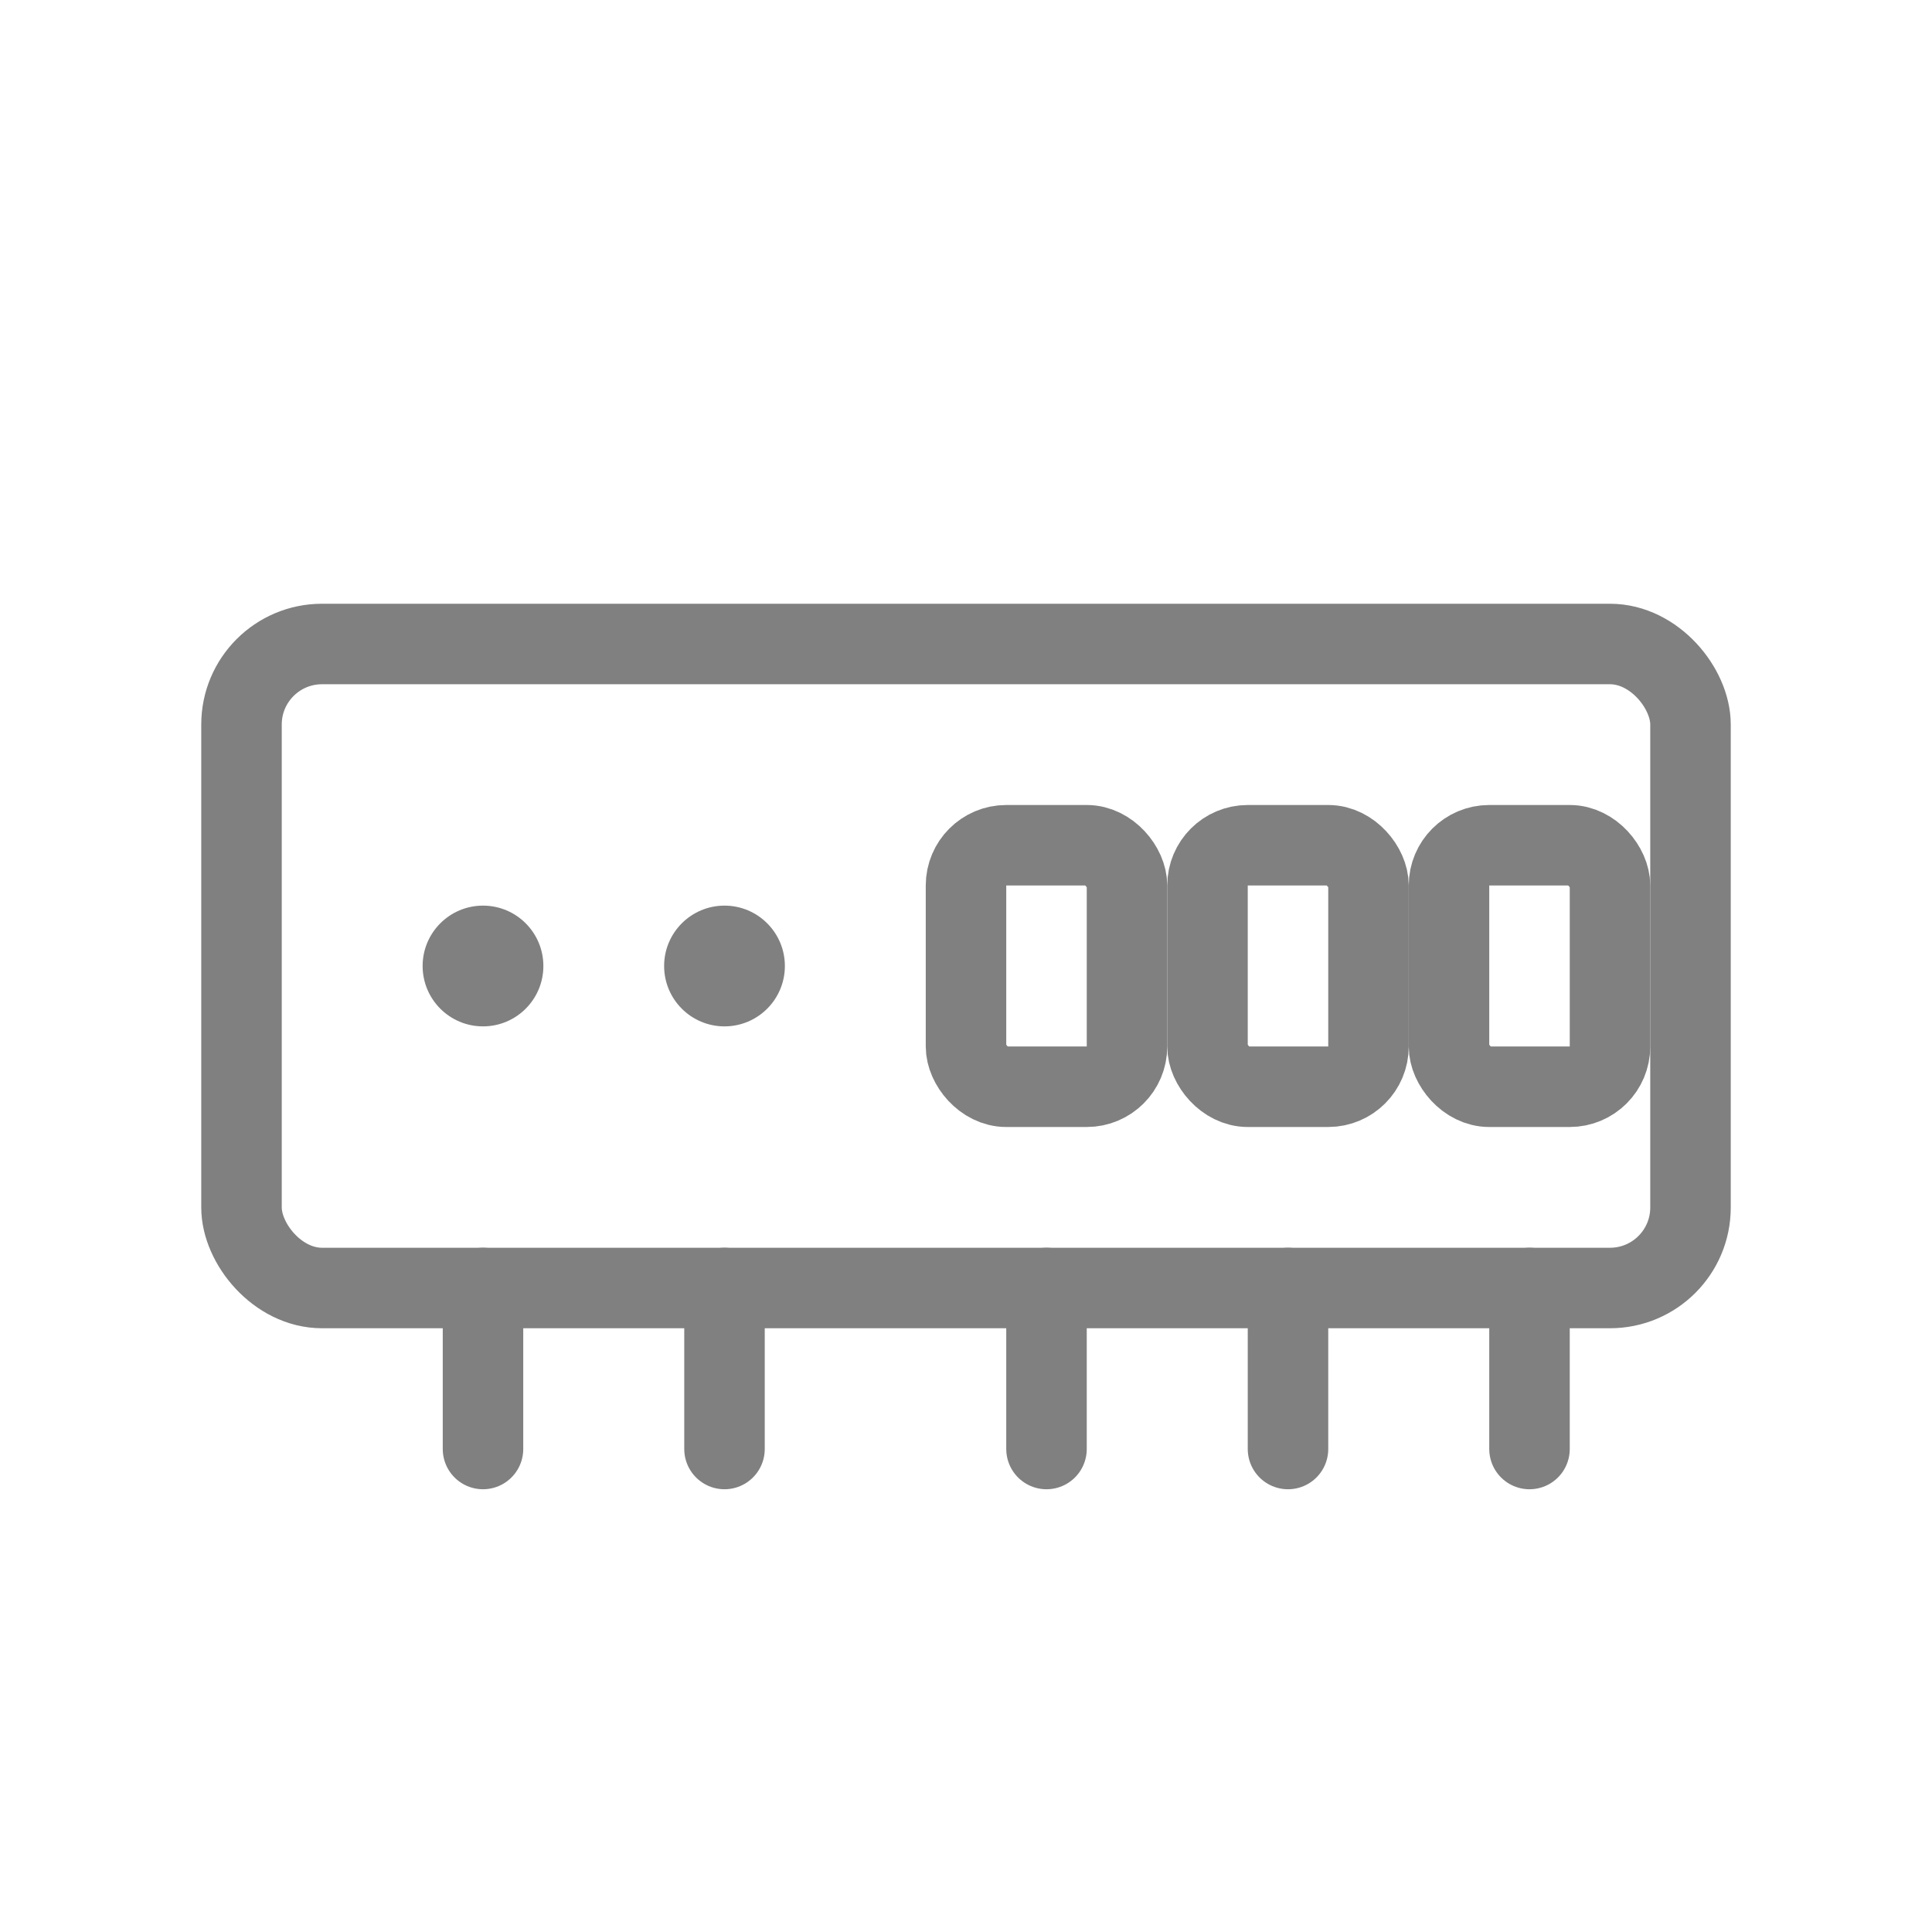
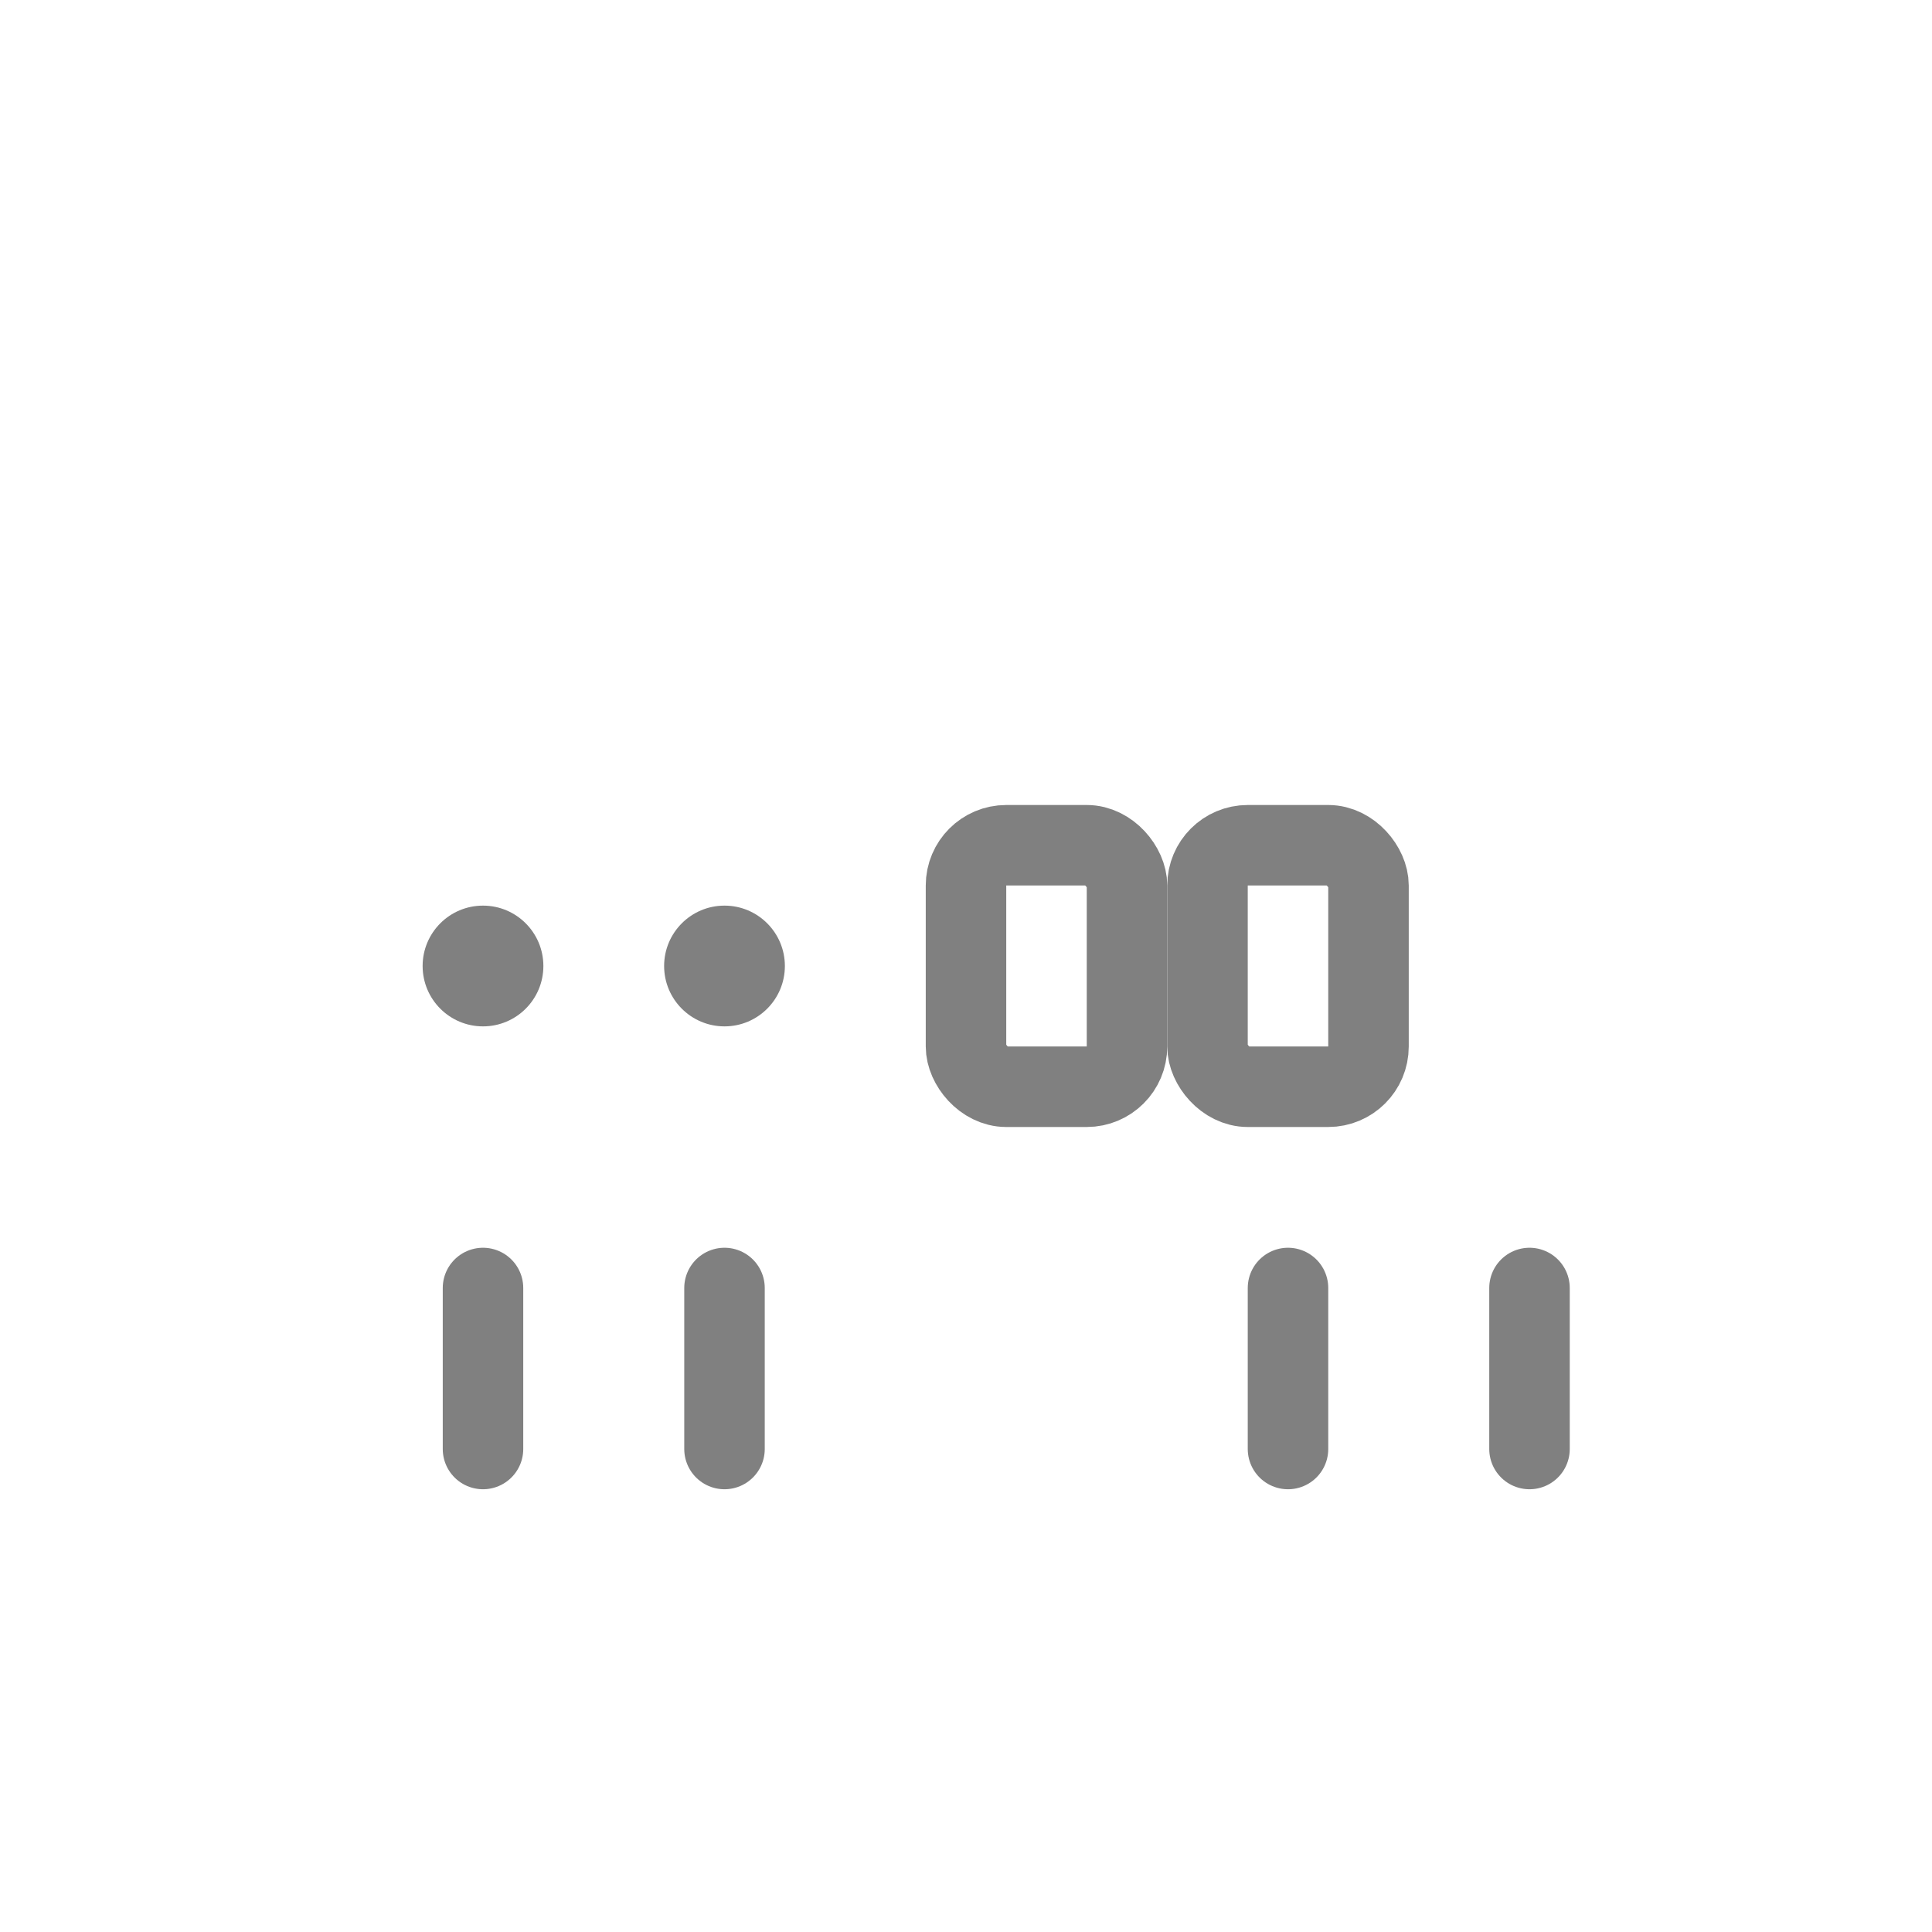
<svg xmlns="http://www.w3.org/2000/svg" viewBox="0 0 48 48">
-   <rect x="6" y="16" width="36" height="16" rx="2" fill="none" stroke="gray" stroke-width="2" stroke-linecap="round" stroke-linejoin="round" />
  <circle cx="12" cy="24" r="1.5" fill="gray" />
  <circle cx="18" cy="24" r="1.5" fill="gray" />
  <rect x="24" y="21" width="4" height="6" rx="1" fill="none" stroke="gray" stroke-width="2" />
  <rect x="30" y="21" width="4" height="6" rx="1" fill="none" stroke="gray" stroke-width="2" />
-   <rect x="36" y="21" width="4" height="6" rx="1" fill="none" stroke="gray" stroke-width="2" />
  <line x1="12" y1="32" x2="12" y2="36" stroke="gray" stroke-width="2" stroke-linecap="round" />
  <line x1="18" y1="32" x2="18" y2="36" stroke="gray" stroke-width="2" stroke-linecap="round" />
-   <line x1="26" y1="32" x2="26" y2="36" stroke="gray" stroke-width="2" stroke-linecap="round" />
  <line x1="32" y1="32" x2="32" y2="36" stroke="gray" stroke-width="2" stroke-linecap="round" />
  <line x1="38" y1="32" x2="38" y2="36" stroke="gray" stroke-width="2" stroke-linecap="round" />
</svg>